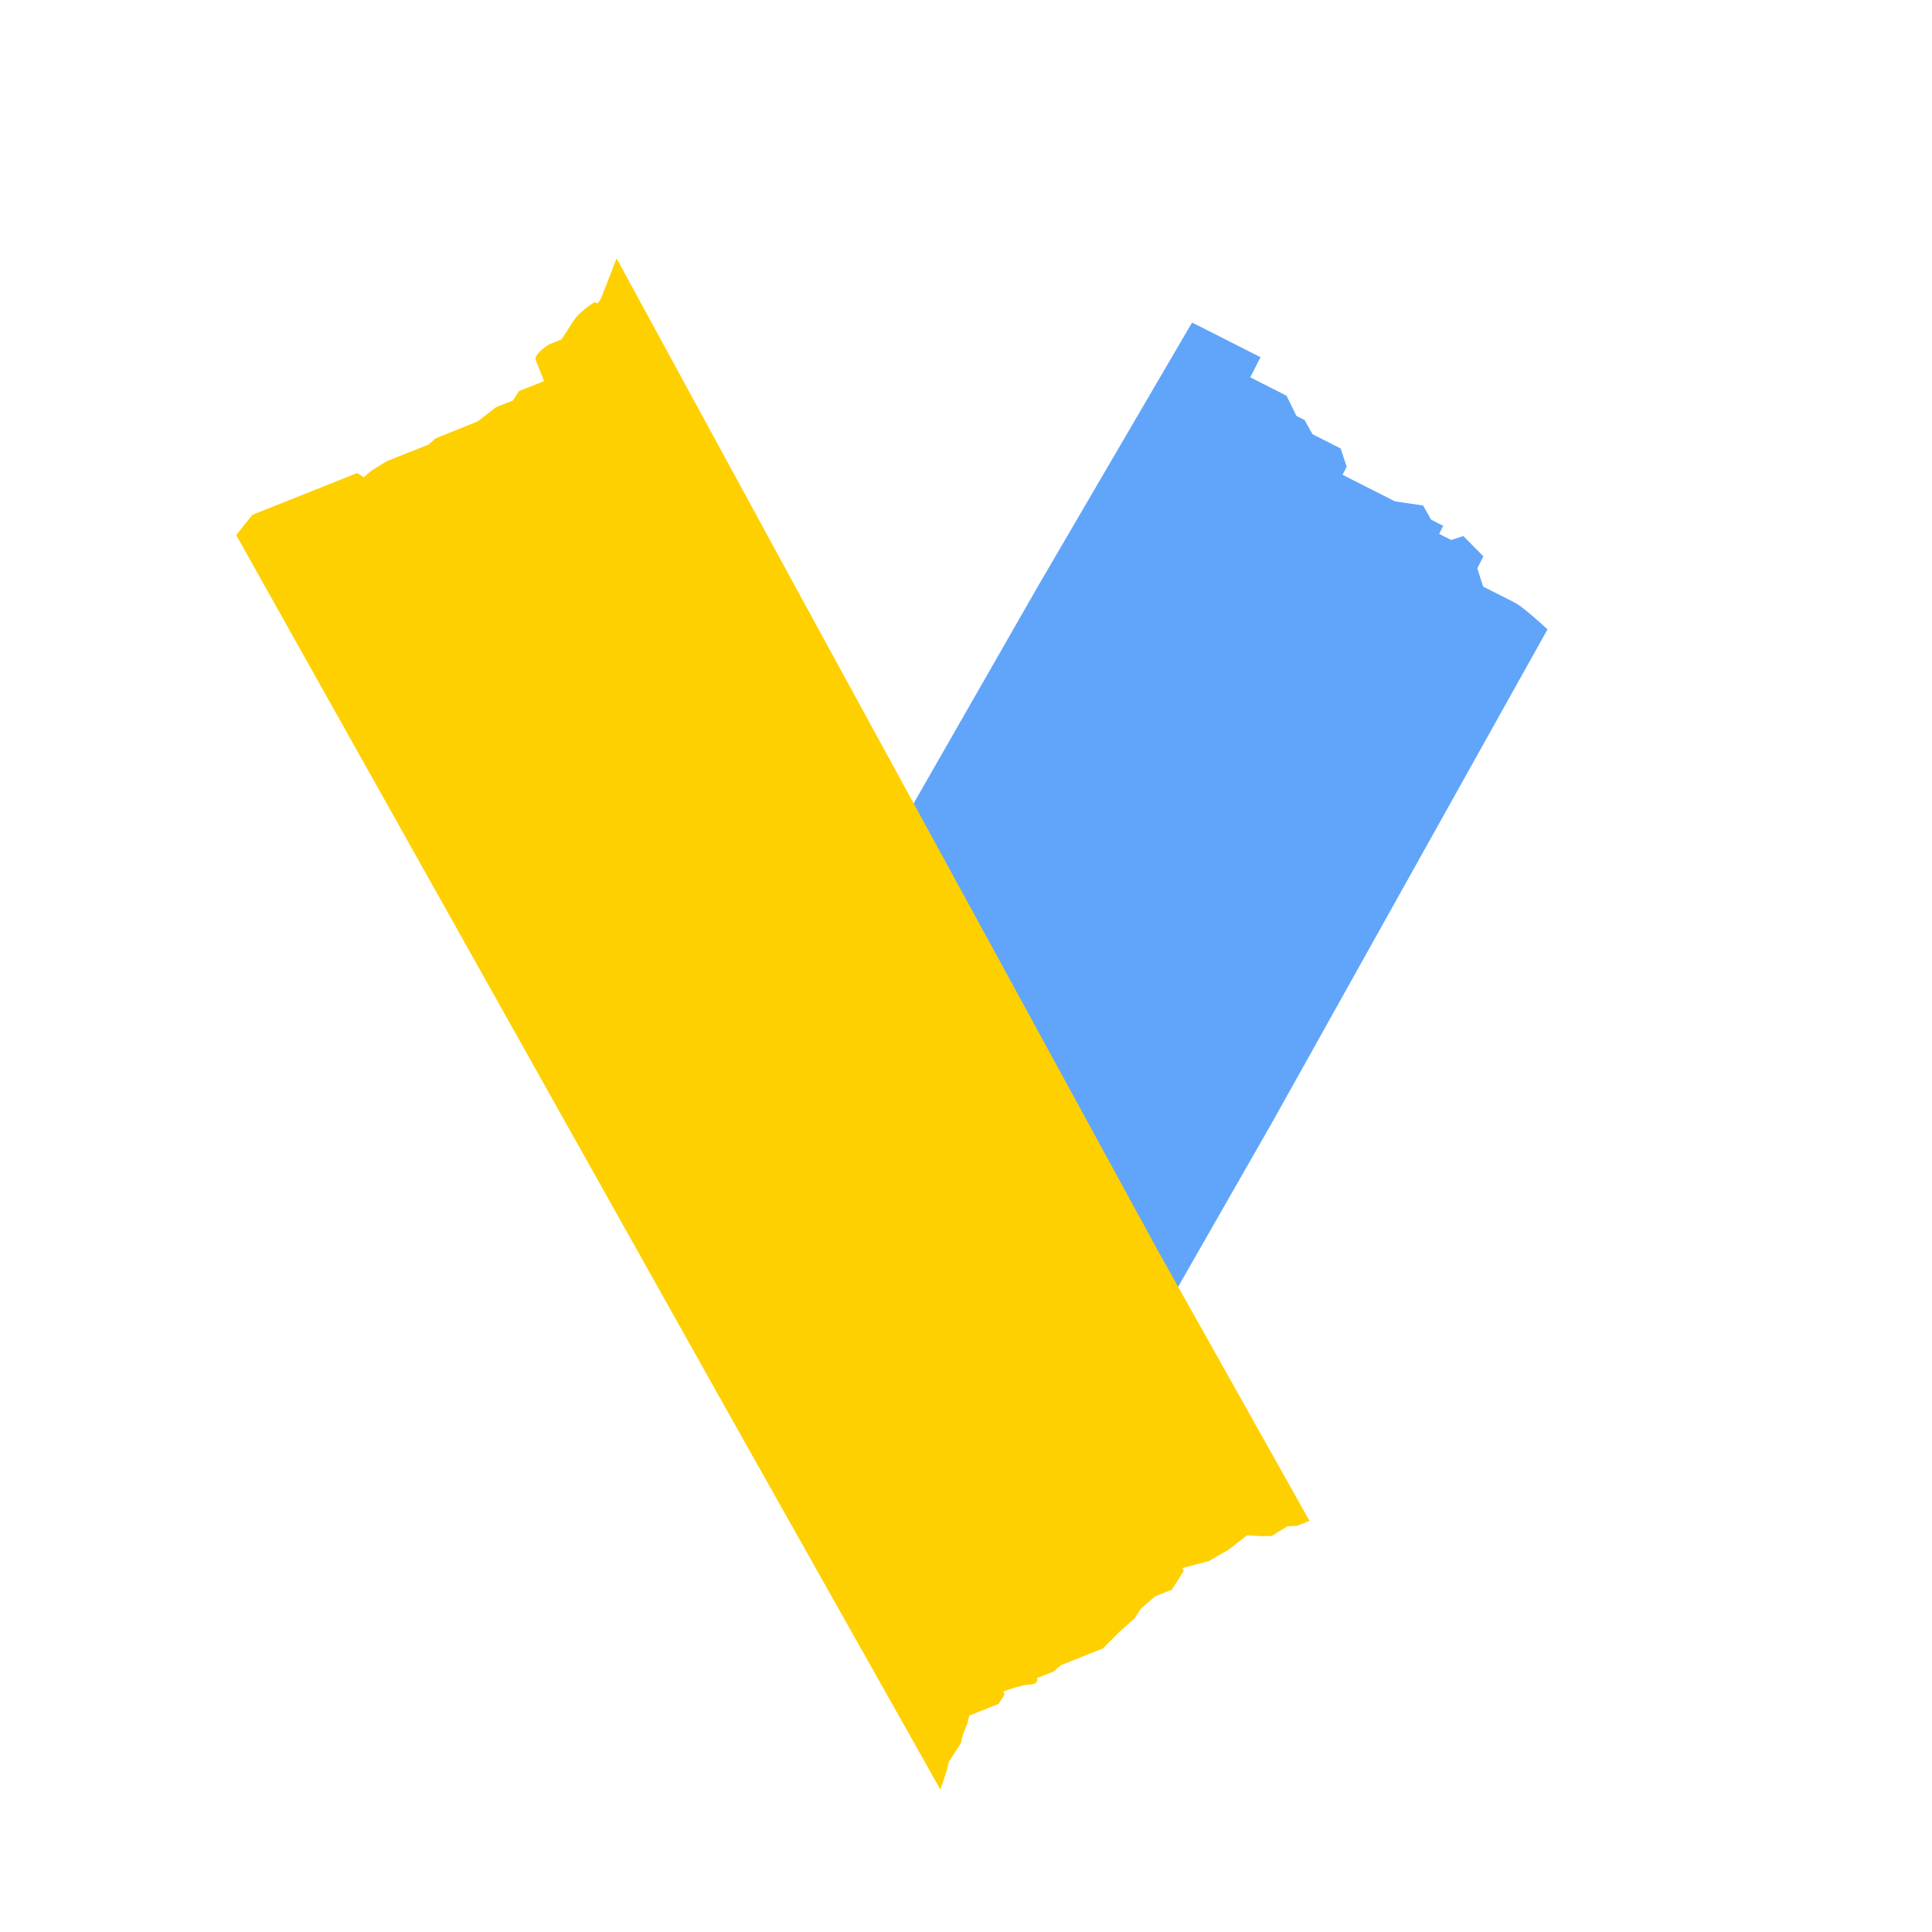
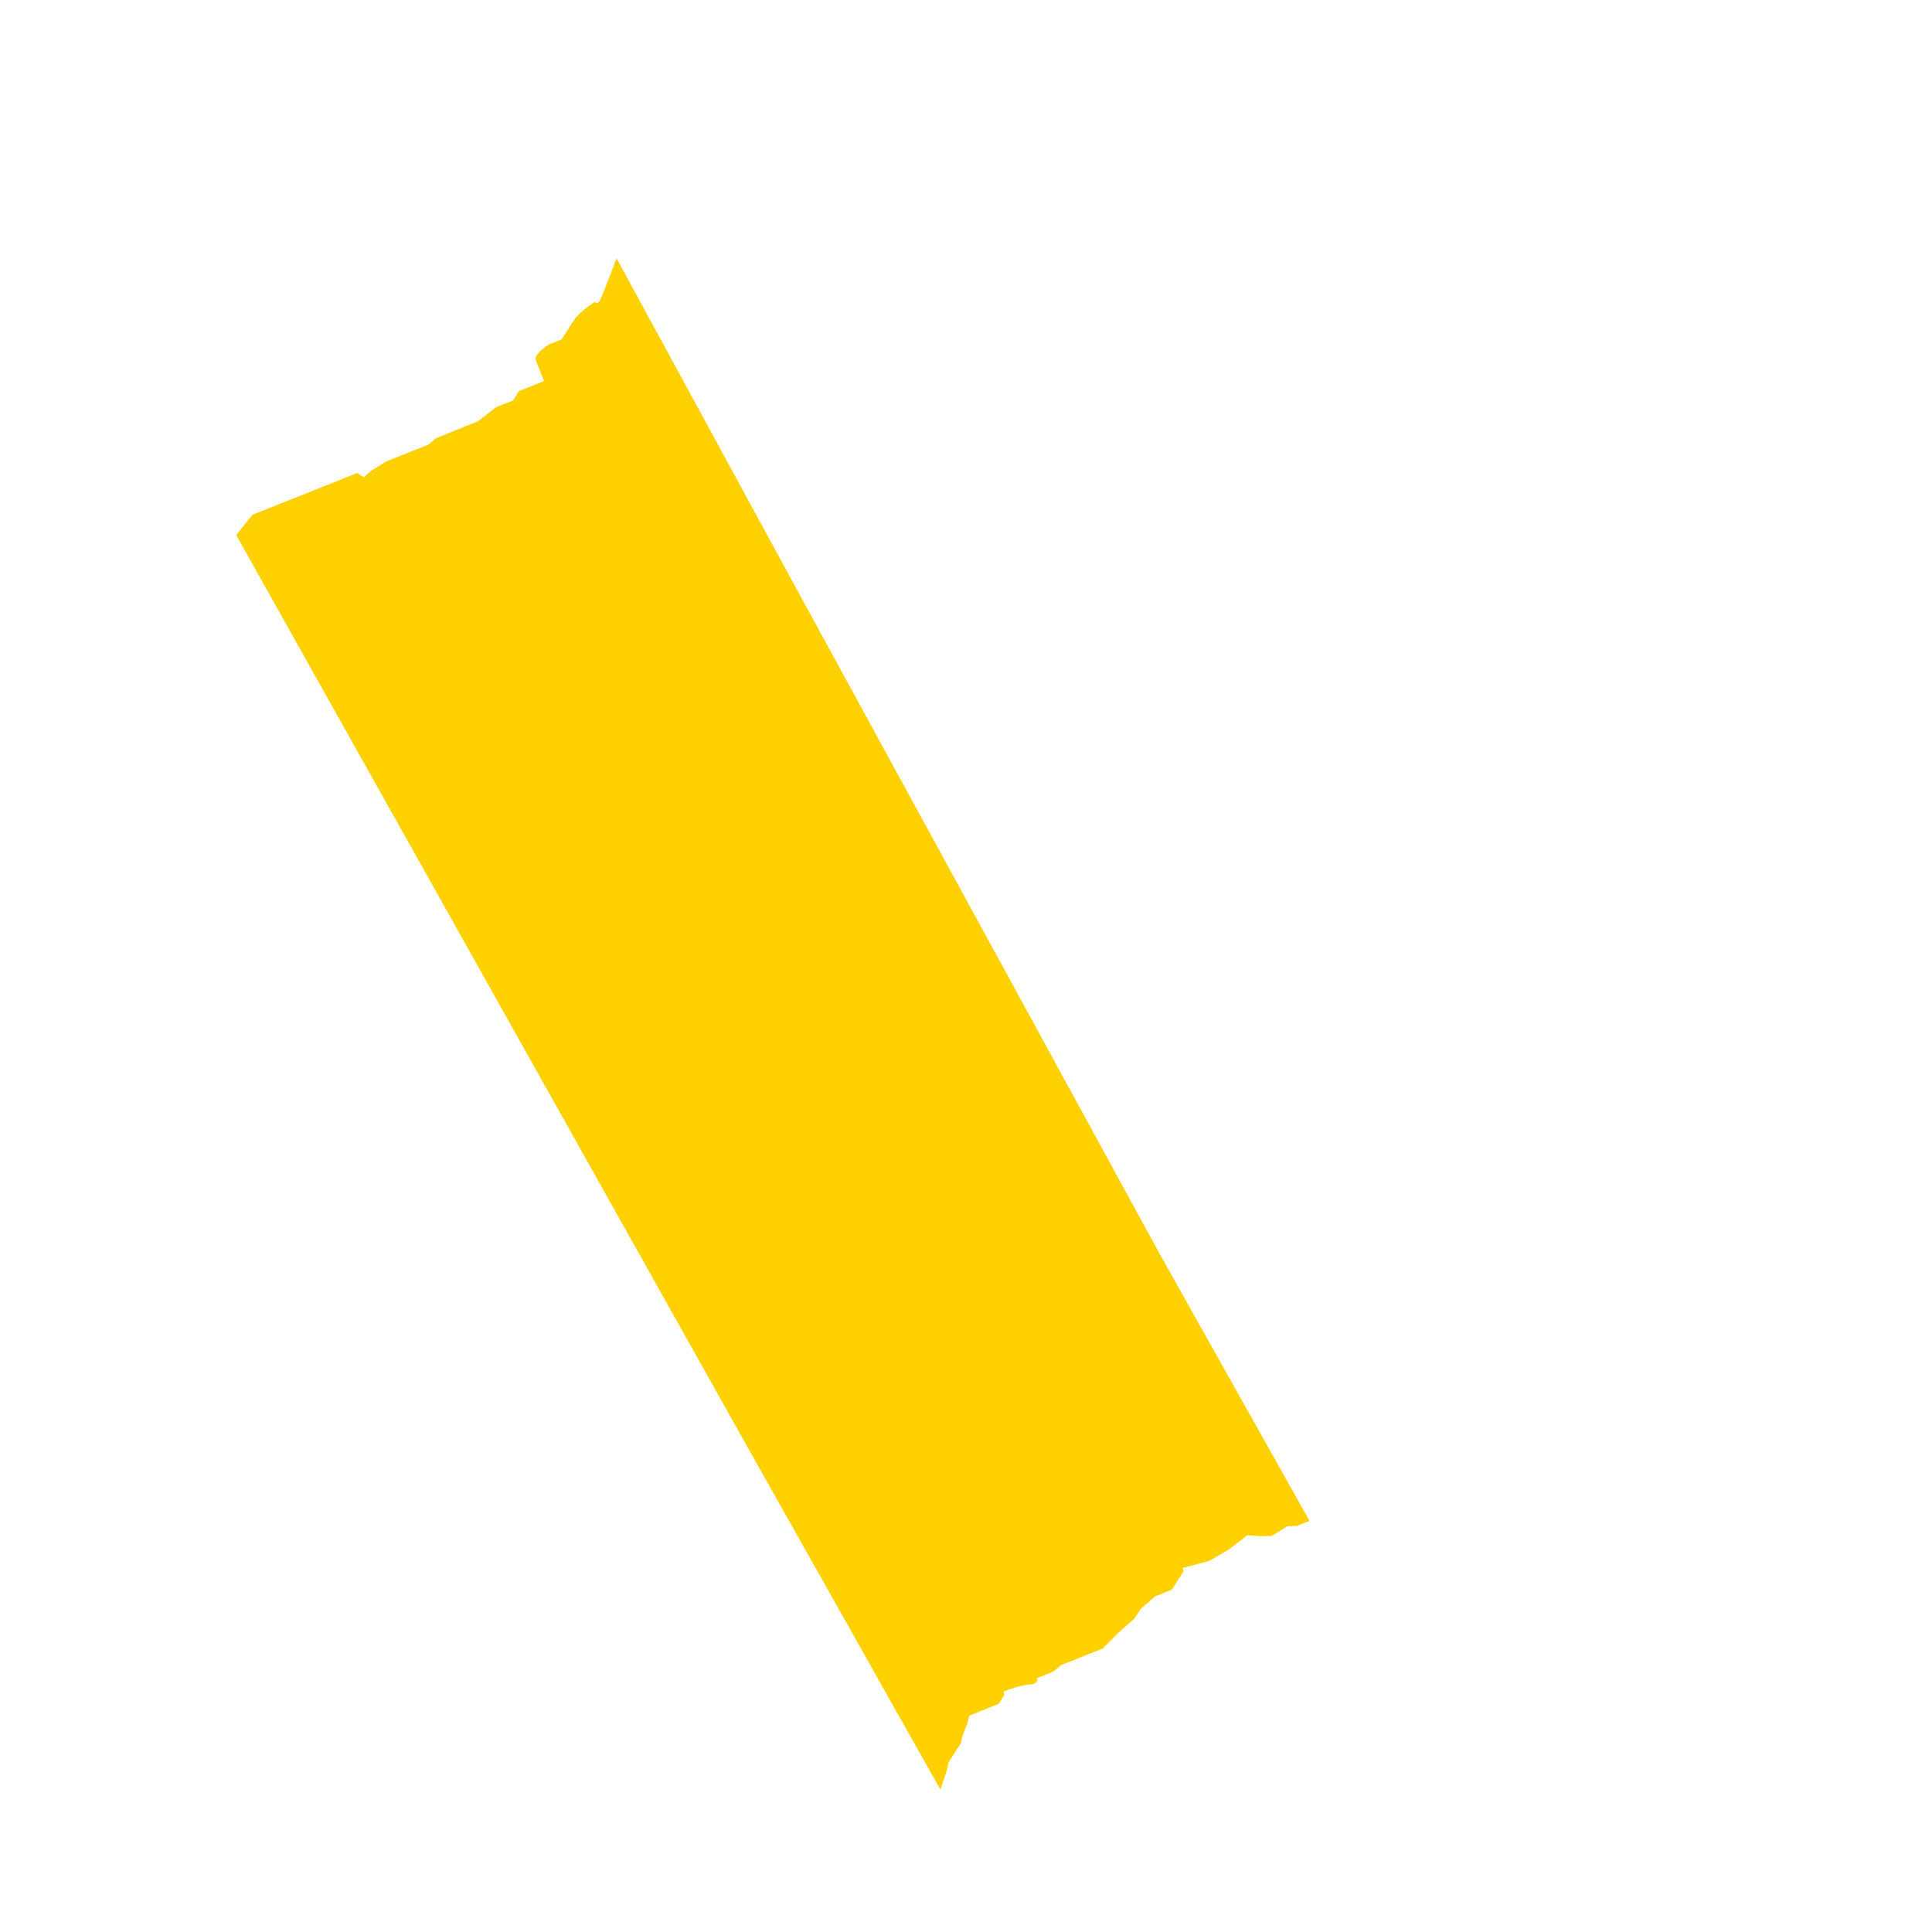
<svg xmlns="http://www.w3.org/2000/svg" width="20" height="20" viewBox="0 0 20 20" fill="none">
-   <path d="M10.133 16.364L10.383 16.491L13.17 11.618L16.02 6.515C15.937 6.438 15.754 6.276 15.688 6.242L15.604 6.199L15.521 6.157L15.354 6.073L15.293 5.884L15.356 5.759L15.148 5.549L15.023 5.59L14.898 5.527L14.94 5.443L14.815 5.38L14.732 5.233L14.44 5.19L14.273 5.105L14.107 5.021L13.898 4.915L13.941 4.832L13.879 4.643L13.587 4.495L13.505 4.348L13.421 4.306L13.318 4.097L13.235 4.054L13.068 3.97L12.943 3.906L12.985 3.823L13.049 3.698L12.84 3.592L12.674 3.508L12.549 3.444L12.34 3.339L10.758 6.046L7.992 10.877L6.872 13.086L6.955 13.128L7.122 13.213L7.288 13.297L7.372 13.339L7.622 13.466L7.873 13.384L7.956 13.426L8.081 13.49L8.122 13.72L8.288 13.804C8.33 13.86 8.43 13.981 8.496 14.014C8.563 14.048 8.537 14.14 8.516 14.182L8.641 14.245L8.788 14.162L8.996 14.268L8.933 14.393L8.953 14.56L9.119 14.645L9.328 14.751L9.305 15.106L9.596 15.254L9.741 15.484L9.74 15.798L9.948 15.903L9.842 16.112L10.175 16.281L10.133 16.364Z" fill="#60A5FA" />
  <path d="M13.425 15.796L13.556 15.744L11.99 12.953L8.265 6.132L6.383 2.675L6.234 3.058C6.195 3.16 6.168 3.144 6.16 3.124C6.106 3.157 5.986 3.243 5.937 3.321L5.875 3.417L5.813 3.514L5.682 3.566C5.629 3.599 5.526 3.678 5.546 3.728L5.632 3.945L5.502 3.997L5.372 4.049L5.31 4.146L5.136 4.215L4.944 4.363L4.64 4.485L4.51 4.537L4.436 4.602L4.306 4.654L4.132 4.723L4.002 4.775L3.84 4.875L3.766 4.941L3.698 4.896L3.351 5.035L3.221 5.087L3.09 5.139L2.787 5.26L2.613 5.329L2.445 5.539L7.668 14.855L9.735 18.526L9.804 18.319L9.822 18.239L9.947 18.046L9.965 17.967L10.015 17.839L10.034 17.76L10.251 17.673L10.337 17.639L10.399 17.542L10.387 17.511C10.445 17.488 10.58 17.441 10.66 17.438C10.739 17.435 10.742 17.393 10.734 17.372L10.908 17.303L10.982 17.238L11.243 17.134L11.416 17.065L11.596 16.885L11.745 16.754L11.807 16.657L11.956 16.526L12.13 16.457L12.254 16.263L12.241 16.232L12.514 16.16L12.719 16.042L12.911 15.893L13.066 15.903L13.165 15.9L13.326 15.8L13.425 15.796Z" fill="#FFD000" />
</svg>